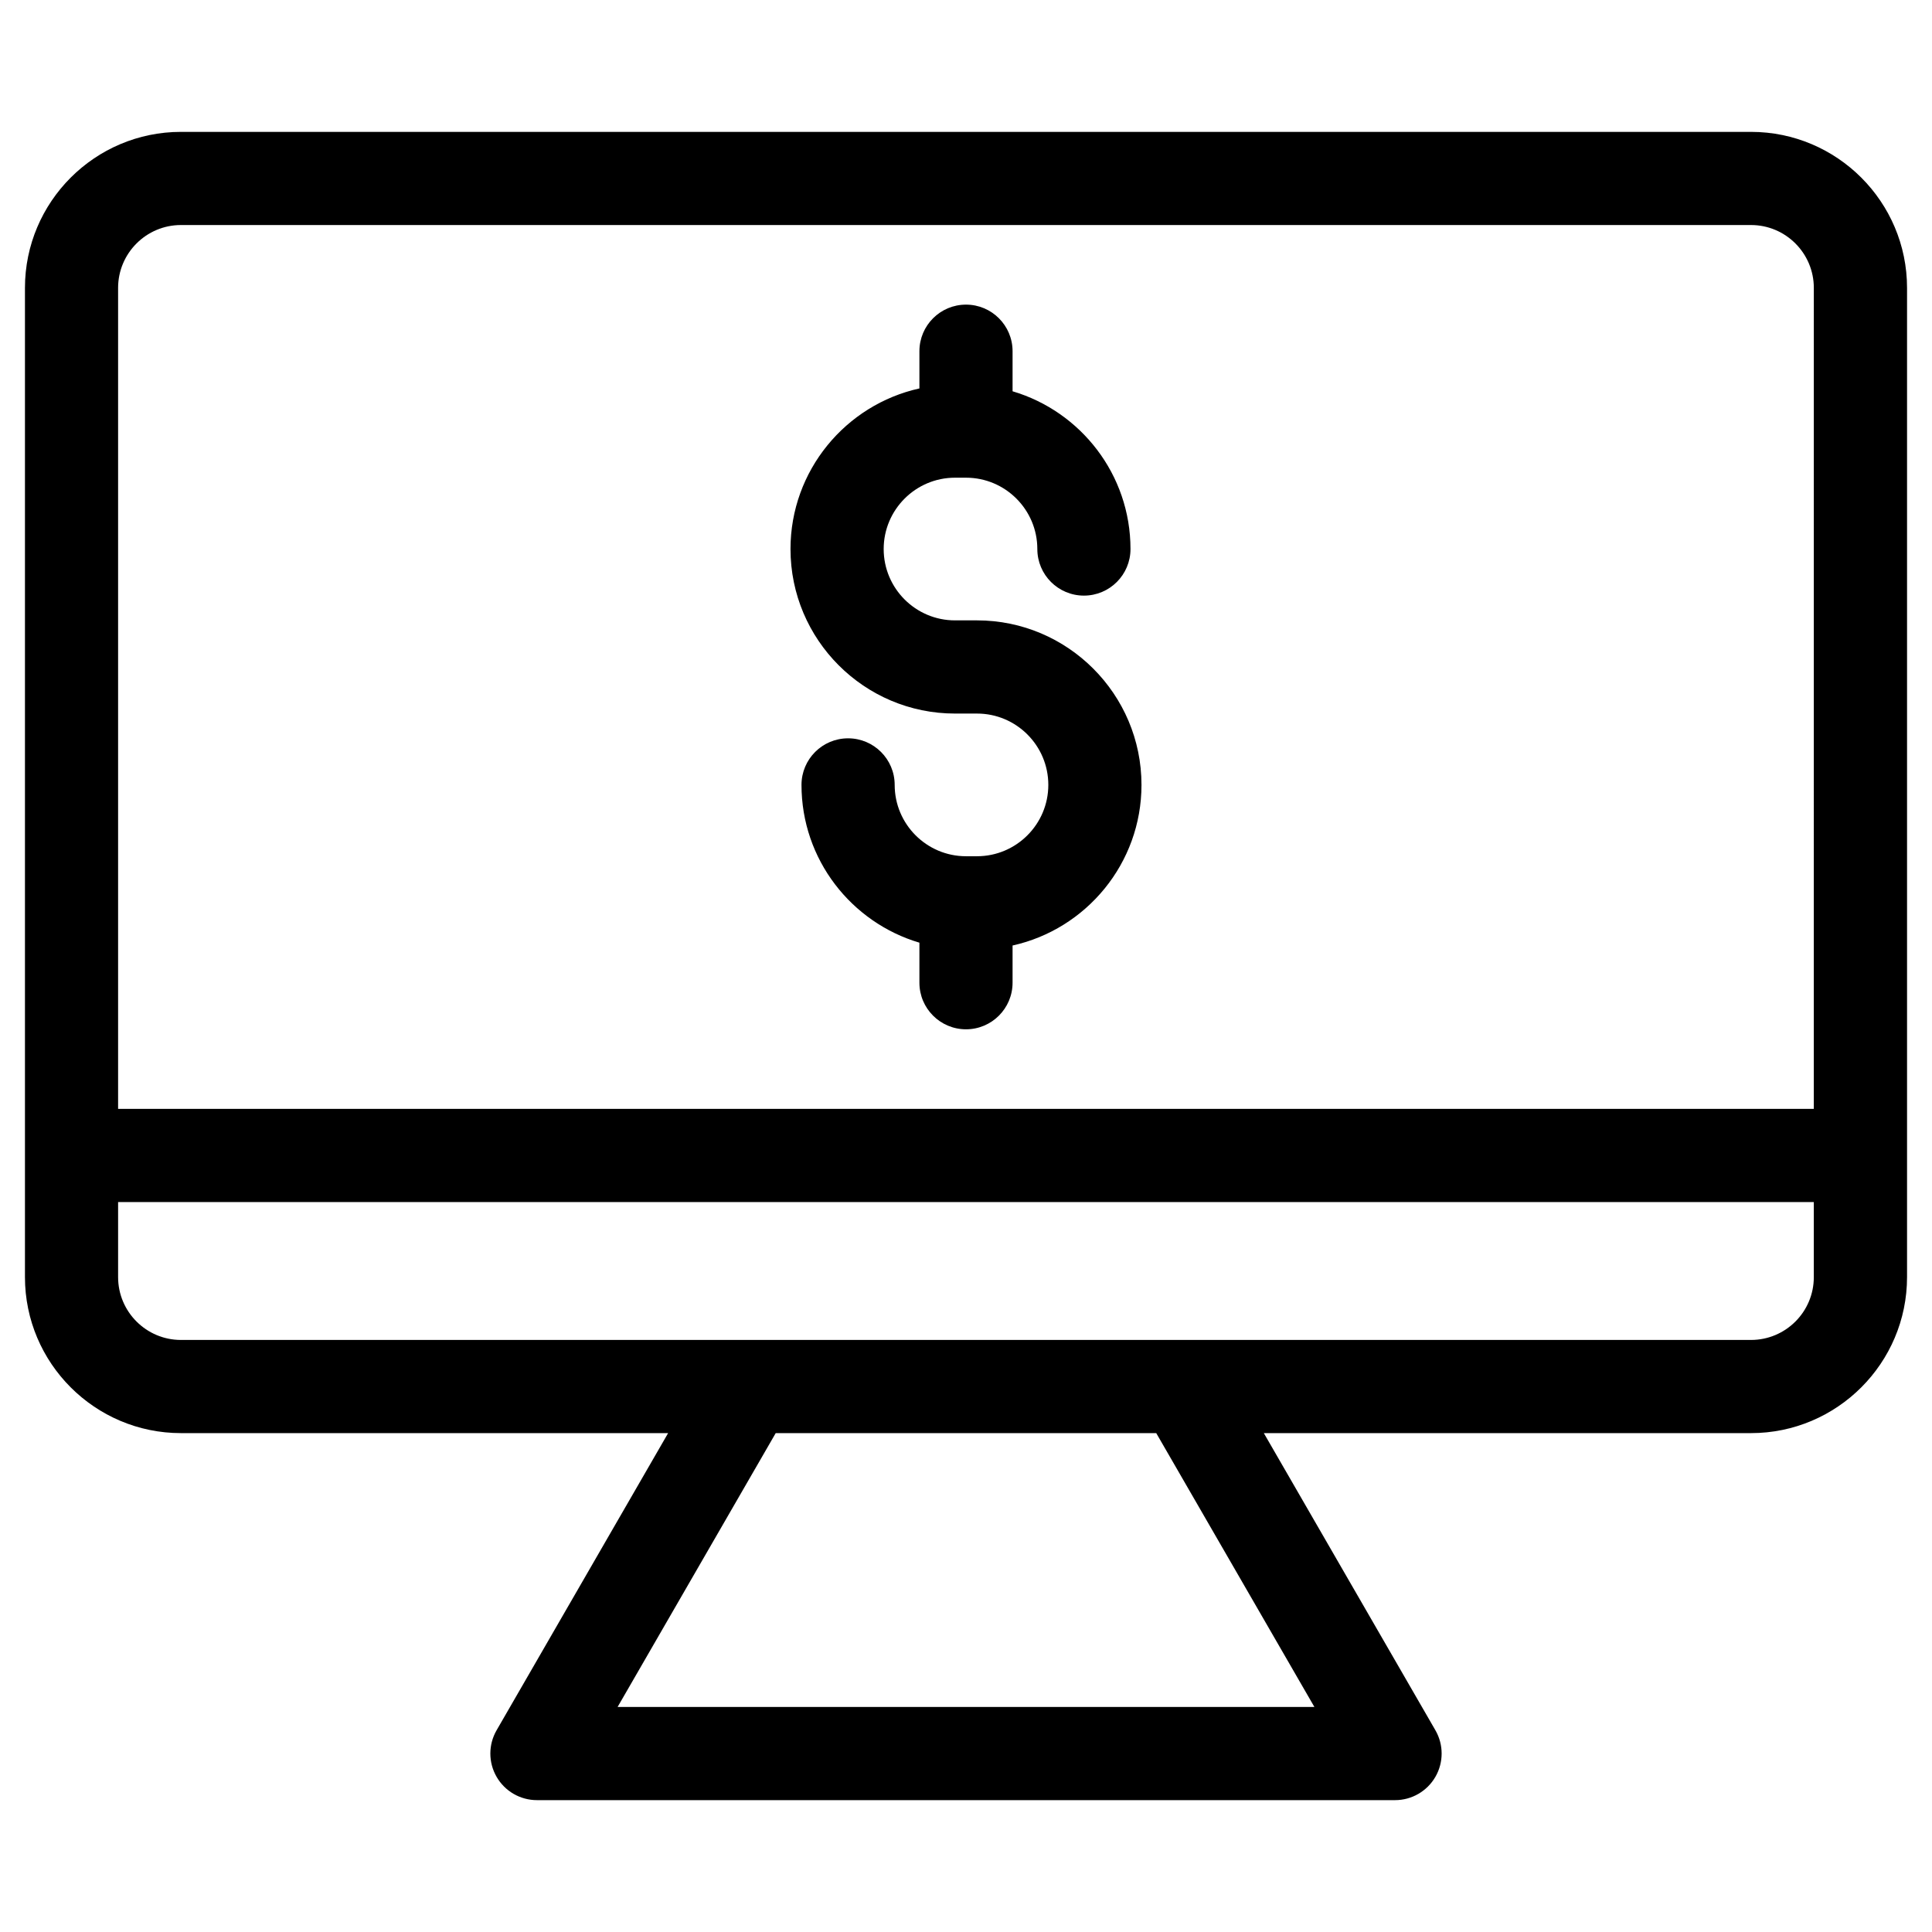
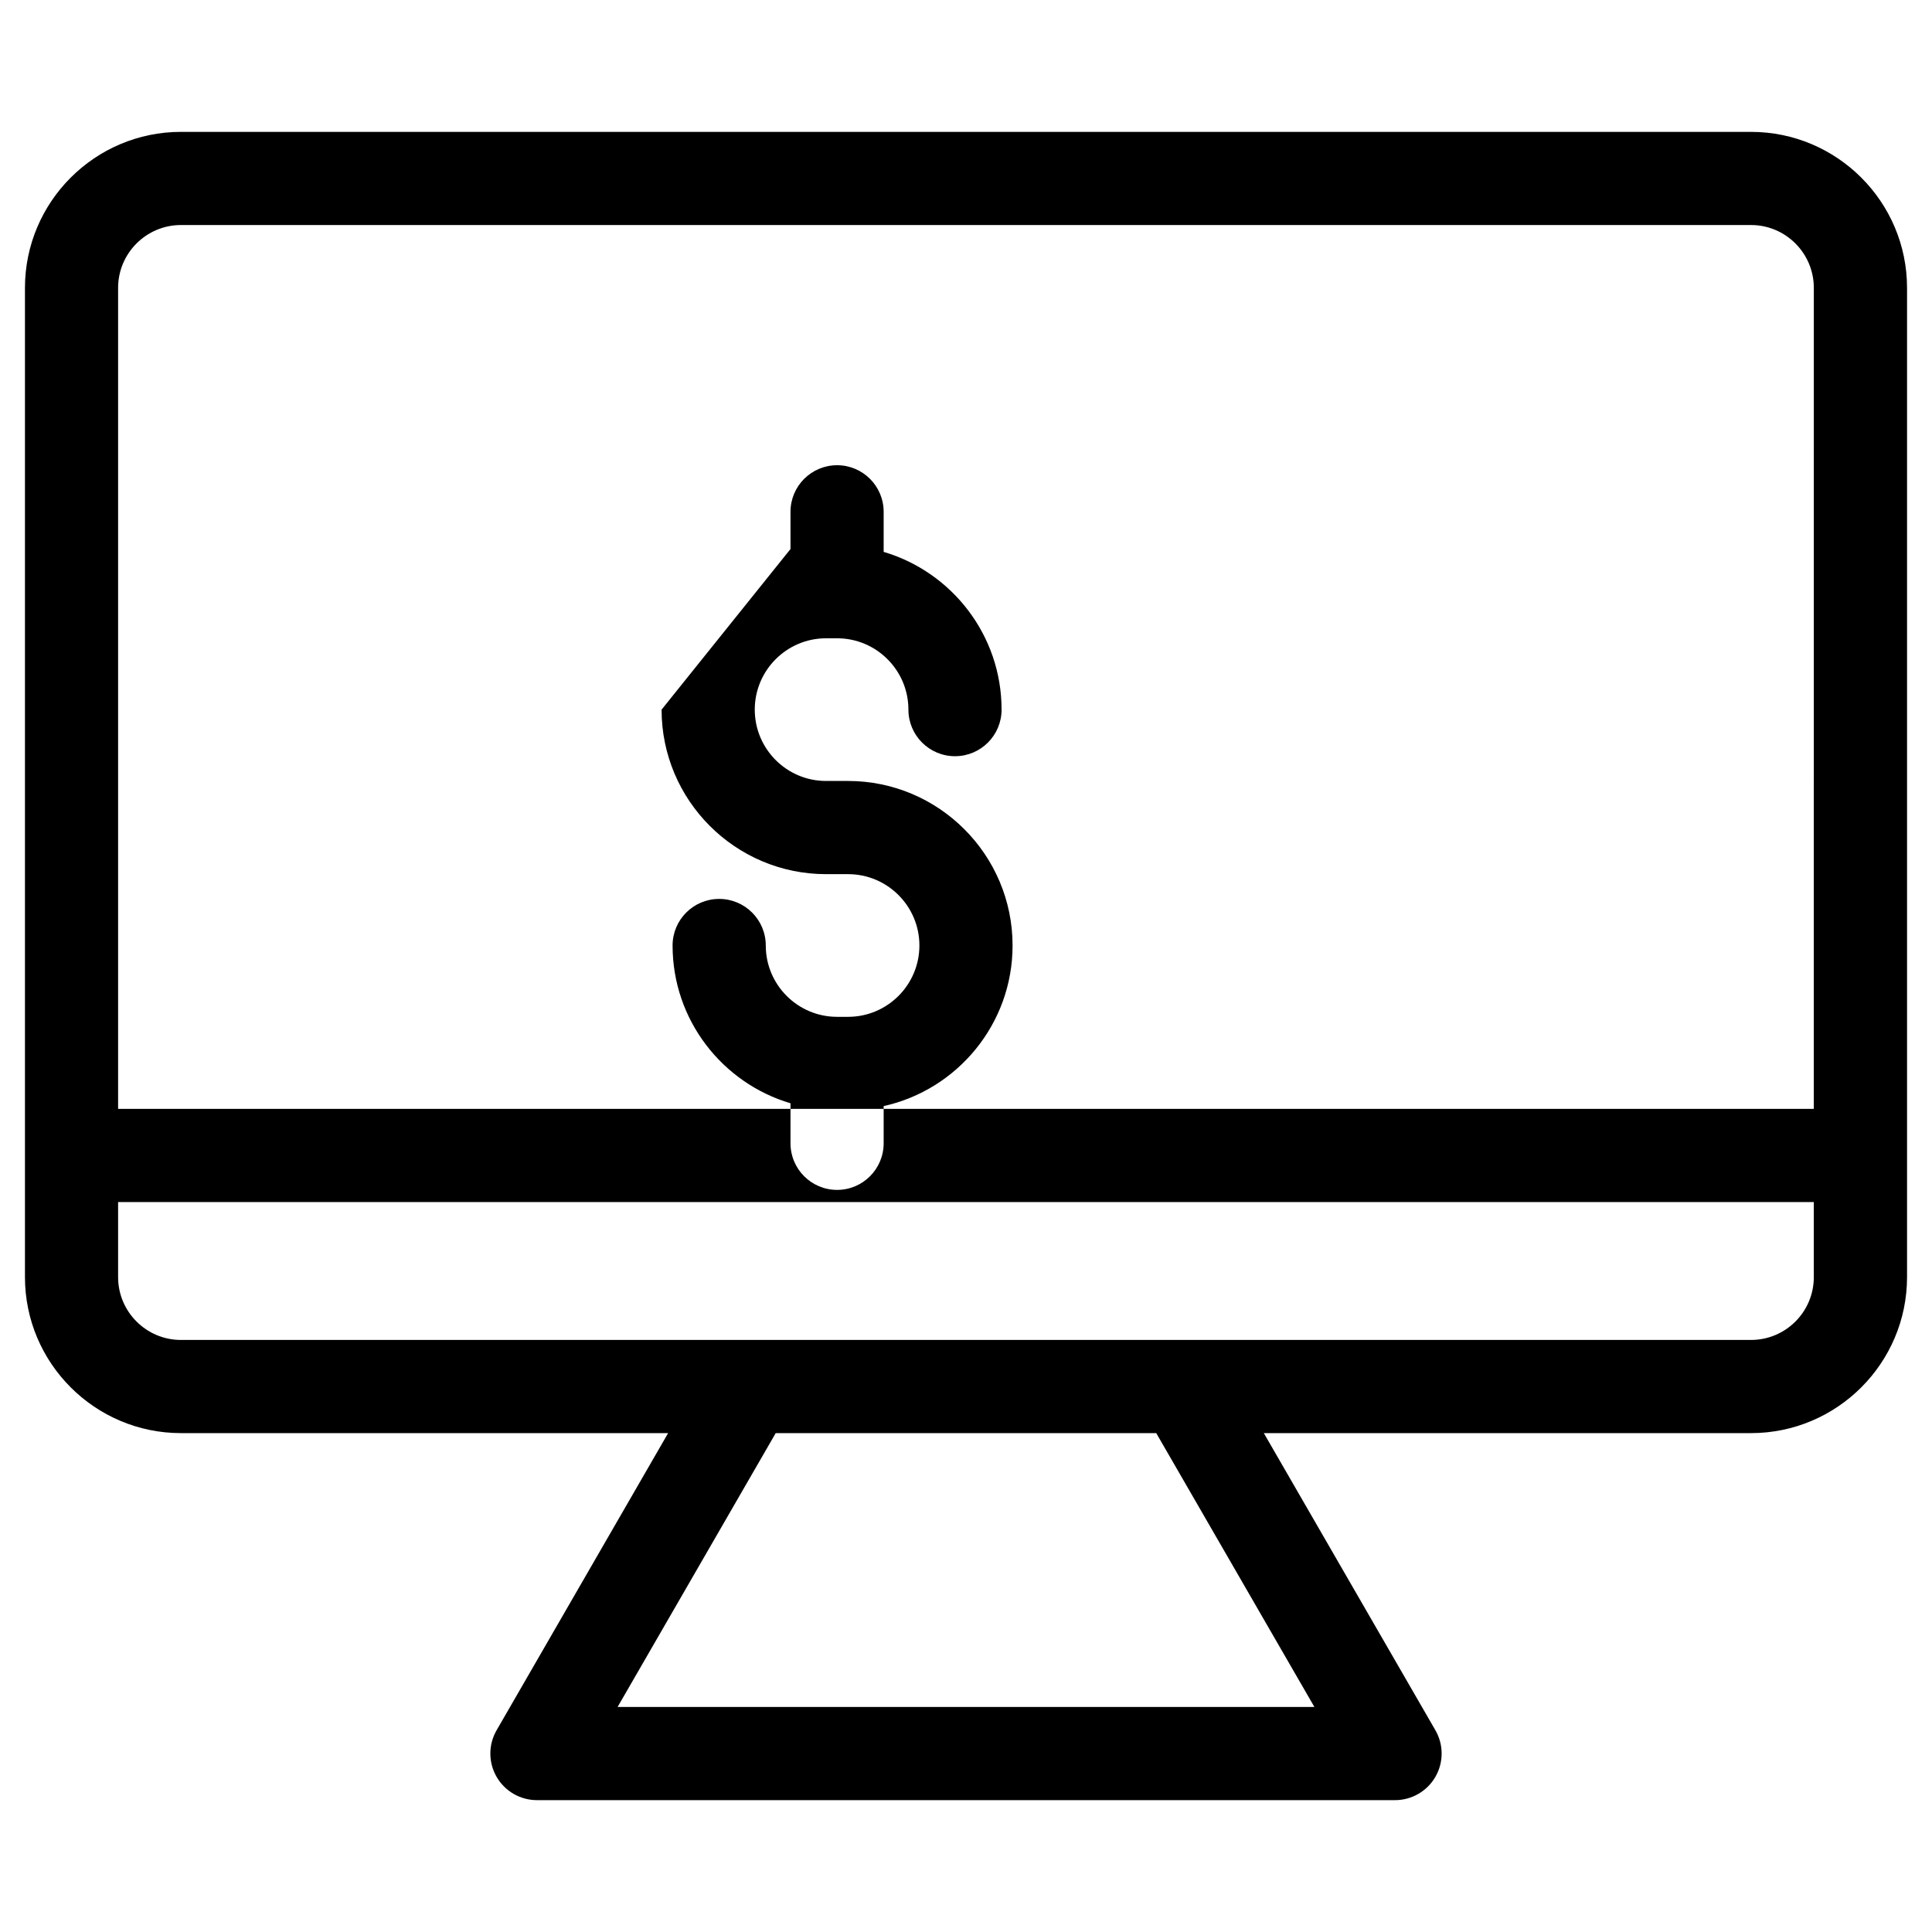
<svg xmlns="http://www.w3.org/2000/svg" fill="#000000" width="800px" height="800px" version="1.1" viewBox="144 144 512 512">
-   <path d="m353.49 289.5c0-20.797 14.641-38.238 34.164-42.559v-9.863c0-6.82 5.531-12.348 12.348-12.348 6.812 0 12.34 5.527 12.34 12.348v10.617c18.047 5.336 31.25 22.051 31.25 41.805 0 6.82-5.523 12.344-12.34 12.344s-12.348-5.527-12.348-12.344c0-10.422-8.473-18.906-18.902-18.906h-2.922c-10.418 0-18.895 8.484-18.895 18.906s8.473 18.906 18.895 18.906h5.836c24.035 0 43.59 19.562 43.59 43.602 0 20.801-14.641 38.238-34.164 42.562v9.859c0 6.82-5.531 12.348-12.34 12.348-6.82 0-12.348-5.531-12.348-12.348v-10.609c-18.047-5.344-31.25-22.051-31.25-41.812 0-6.82 5.531-12.344 12.348-12.344 6.812 0 12.348 5.527 12.348 12.344 0 10.418 8.473 18.906 18.902 18.906h2.91c10.43 0 18.902-8.488 18.902-18.906 0-10.43-8.473-18.906-18.902-18.906h-5.832c-24.043 0-43.59-19.562-43.59-43.602zm254.55 209.6h-416.09c-9.18 0-16.652-7.465-16.652-16.652v-19.887h449.38v19.887c0.008 9.184-7.453 16.652-16.645 16.652zm-115.71 97.266h-184.66l41.898-72.57h100.85zm-300.38-392.73c-9.18 0-16.652 7.473-16.652 16.656v217.57h449.38l0.004-217.57c0-9.184-7.457-16.656-16.652-16.656l-416.08 0.004zm416.09-24.688h-416.09c-22.789 0-41.336 18.551-41.336 41.348v262.15c0 22.793 18.551 41.344 41.336 41.344h129.11l-45.457 78.746c-2.207 3.82-2.207 8.523 0 12.344 2.207 3.824 6.277 6.176 10.695 6.176h227.41c4.41 0 8.484-2.359 10.688-6.176 2.203-3.82 2.207-8.523 0-12.344l-45.469-78.746h129.11c22.797 0 41.348-18.551 41.348-41.344v-262.15c0-22.801-18.551-41.348-41.348-41.348z" fill-rule="evenodd" />
+   <path d="m353.49 289.5v-9.863c0-6.82 5.531-12.348 12.348-12.348 6.812 0 12.34 5.527 12.34 12.348v10.617c18.047 5.336 31.25 22.051 31.25 41.805 0 6.82-5.523 12.344-12.34 12.344s-12.348-5.527-12.348-12.344c0-10.422-8.473-18.906-18.902-18.906h-2.922c-10.418 0-18.895 8.484-18.895 18.906s8.473 18.906 18.895 18.906h5.836c24.035 0 43.59 19.562 43.59 43.602 0 20.801-14.641 38.238-34.164 42.562v9.859c0 6.82-5.531 12.348-12.34 12.348-6.82 0-12.348-5.531-12.348-12.348v-10.609c-18.047-5.344-31.25-22.051-31.25-41.812 0-6.82 5.531-12.344 12.348-12.344 6.812 0 12.348 5.527 12.348 12.344 0 10.418 8.473 18.906 18.902 18.906h2.91c10.43 0 18.902-8.488 18.902-18.906 0-10.43-8.473-18.906-18.902-18.906h-5.832c-24.043 0-43.59-19.562-43.59-43.602zm254.55 209.6h-416.09c-9.18 0-16.652-7.465-16.652-16.652v-19.887h449.38v19.887c0.008 9.184-7.453 16.652-16.645 16.652zm-115.71 97.266h-184.66l41.898-72.57h100.85zm-300.38-392.73c-9.18 0-16.652 7.473-16.652 16.656v217.57h449.38l0.004-217.57c0-9.184-7.457-16.656-16.652-16.656l-416.08 0.004zm416.09-24.688h-416.09c-22.789 0-41.336 18.551-41.336 41.348v262.15c0 22.793 18.551 41.344 41.336 41.344h129.11l-45.457 78.746c-2.207 3.82-2.207 8.523 0 12.344 2.207 3.824 6.277 6.176 10.695 6.176h227.41c4.41 0 8.484-2.359 10.688-6.176 2.203-3.82 2.207-8.523 0-12.344l-45.469-78.746h129.11c22.797 0 41.348-18.551 41.348-41.344v-262.15c0-22.801-18.551-41.348-41.348-41.348z" fill-rule="evenodd" />
</svg>